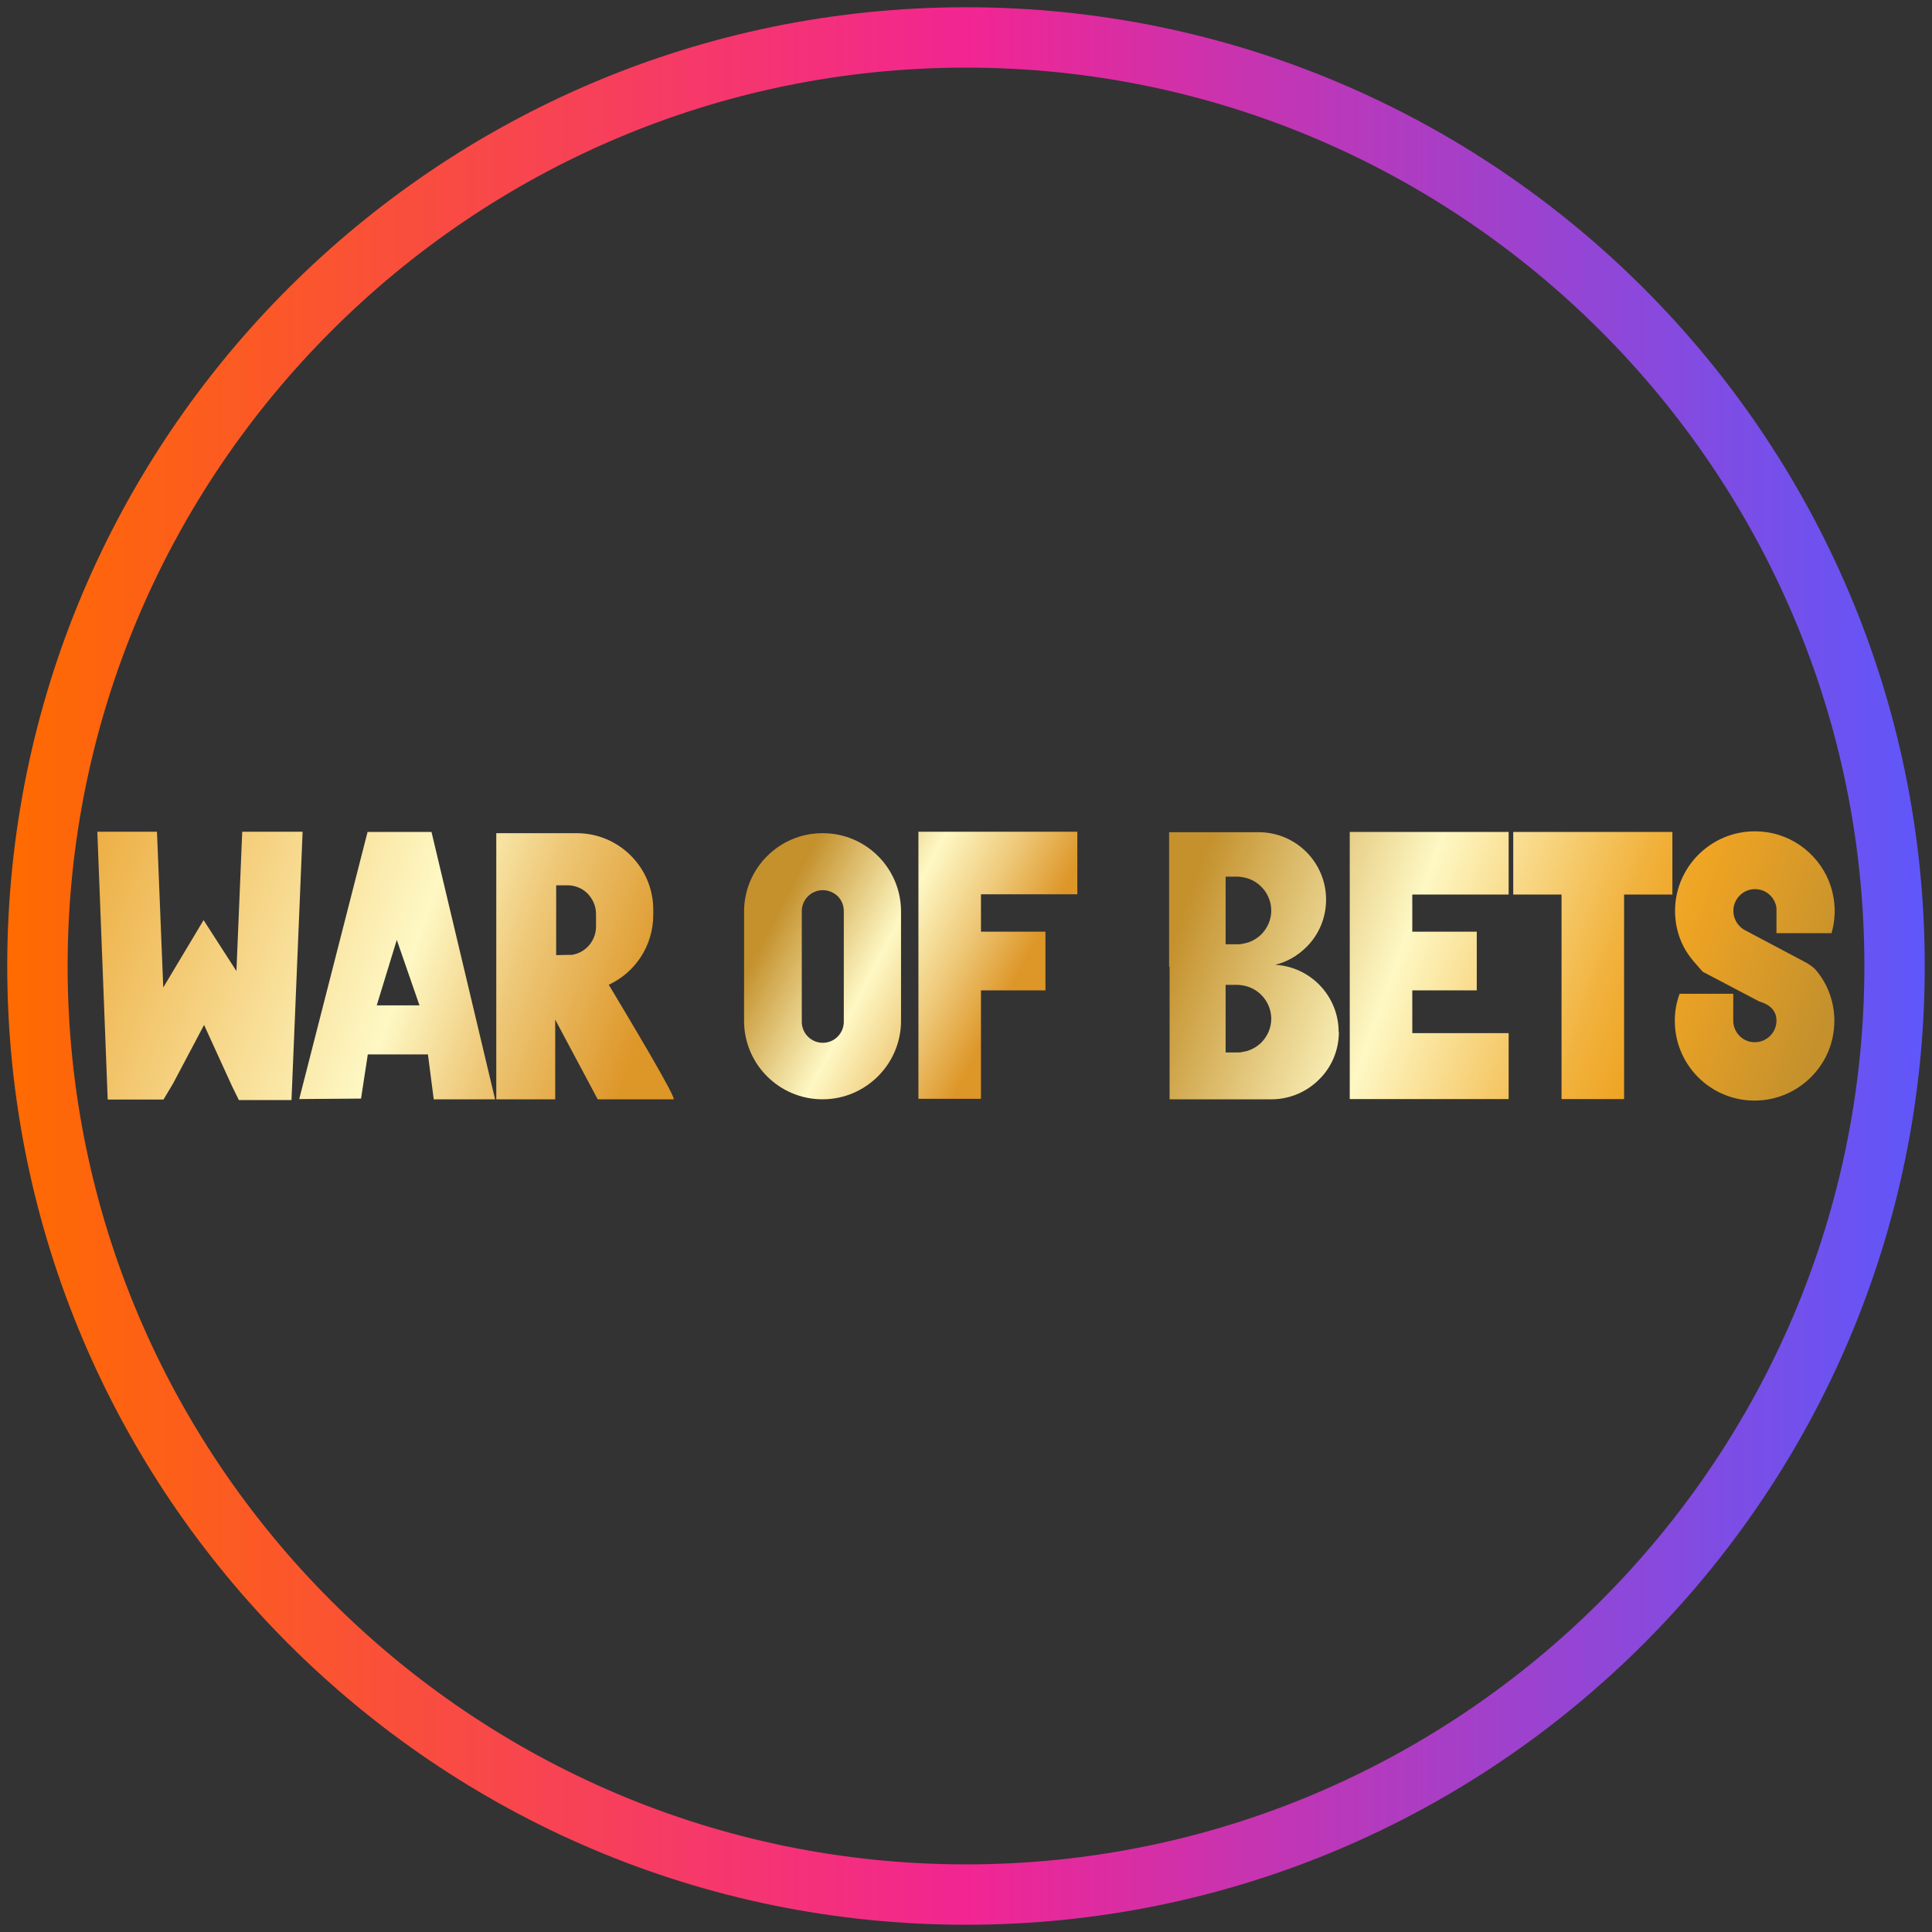
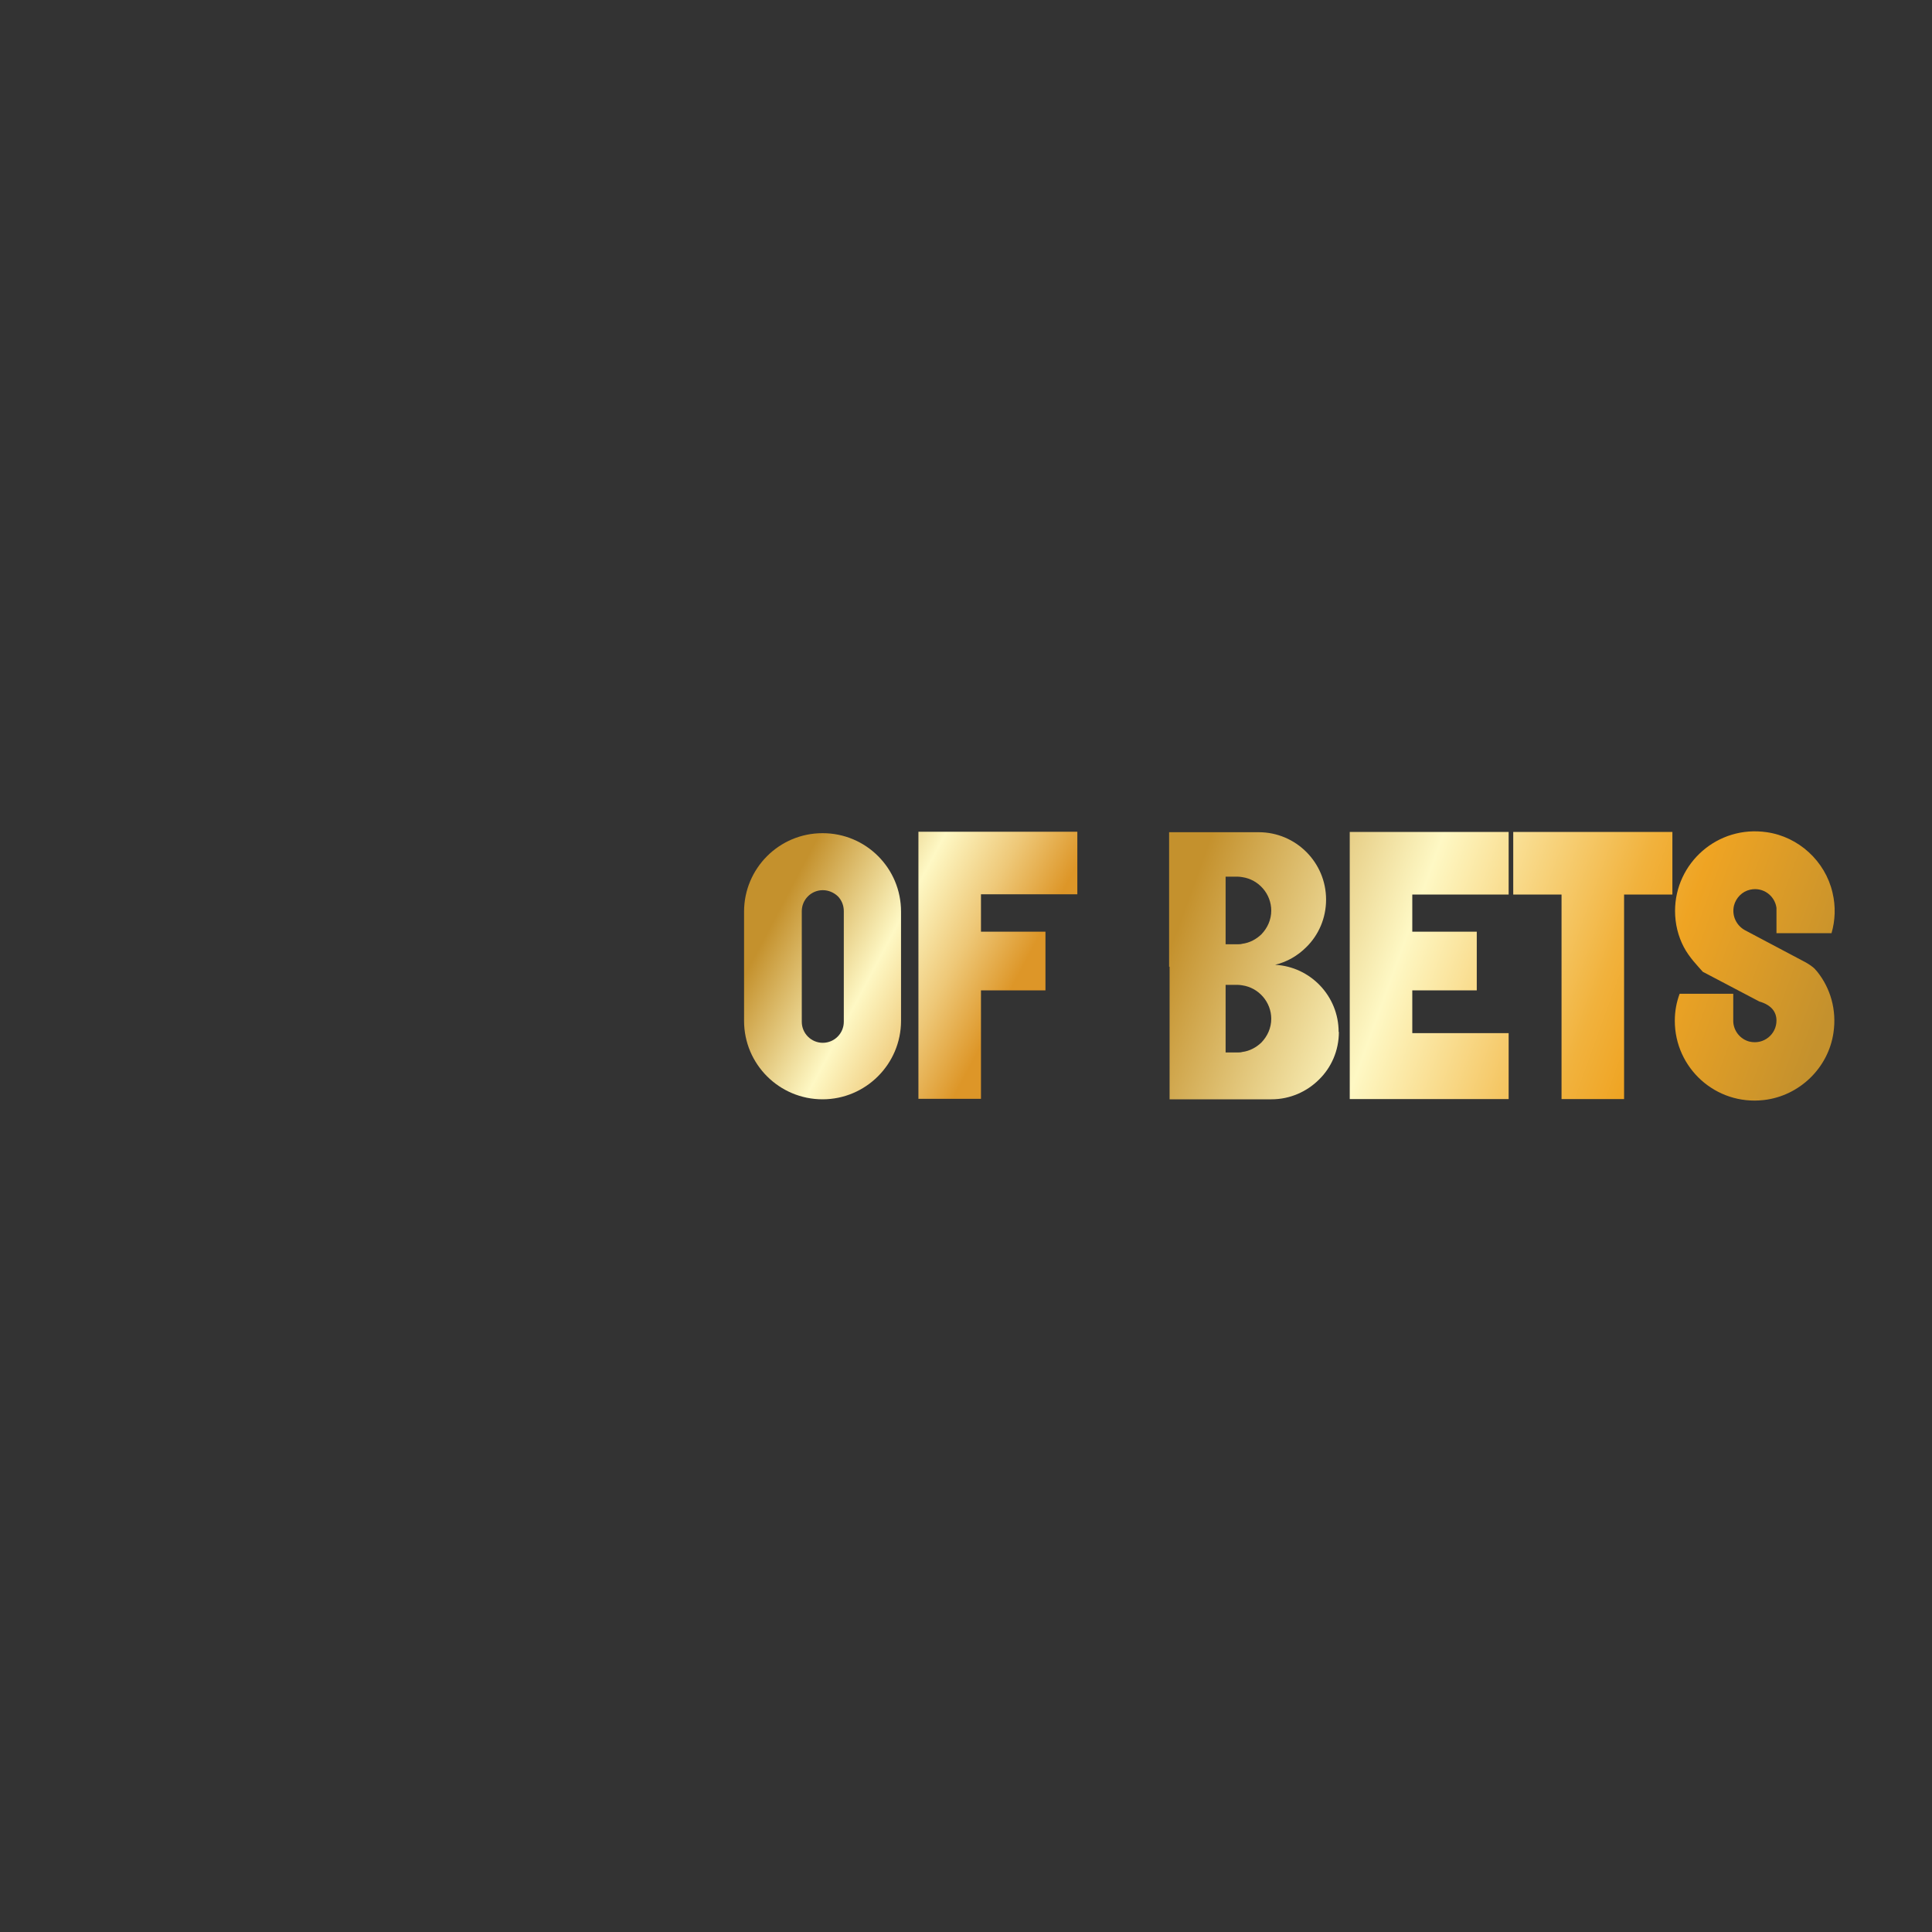
<svg xmlns="http://www.w3.org/2000/svg" id="Layer_1" data-name="Layer 1" width="80" height="80" viewBox="0 0 80 80">
  <rect x="0" y="0" width="80" height="80" fill="#333333" stroke="none" />
  <defs>
    <style>
      .cls-1 {
        fill: url(#linear-gradient-2);
      }

      .cls-2 {
        fill: url(#linear-gradient-4);
      }

      .cls-3 {
        fill: url(#linear-gradient-3);
      }

      .cls-4 {
        fill: url(#linear-gradient);
      }
    </style>
    <linearGradient id="linear-gradient" x1=".3" y1="114" x2="79.7" y2="114" gradientTransform="translate(0 -74)" gradientUnits="userSpaceOnUse">
      <stop offset="0" stop-color="#ff6b00" />
      <stop offset=".5" stop-color="#f22592" />
      <stop offset="1" stop-color="#5f57fa" />
    </linearGradient>
    <linearGradient id="linear-gradient-2" x1="30.13" y1="35.33" x2="42.11" y2="41.67" gradientUnits="userSpaceOnUse">
      <stop offset=".22" stop-color="#c4912d" />
      <stop offset=".56" stop-color="#fef8c4" />
      <stop offset=".77" stop-color="#eec878" />
      <stop offset=".96" stop-color="#dd9628" />
    </linearGradient>
    <linearGradient id="linear-gradient-3" x1="3.29" y1="35.97" x2="27.03" y2="44.59" gradientUnits="userSpaceOnUse">
      <stop offset="0" stop-color="#edae43" />
      <stop offset=".56" stop-color="#fef8c4" />
      <stop offset=".73" stop-color="#eec878" />
      <stop offset=".96" stop-color="#dd9628" />
    </linearGradient>
    <linearGradient id="linear-gradient-4" x1="49.67" y1="35.92" x2="74.64" y2="44.97" gradientUnits="userSpaceOnUse">
      <stop offset="0" stop-color="#c4912d" />
      <stop offset=".34" stop-color="#fef8c4" />
      <stop offset=".65" stop-color="#f1b23d" />
      <stop offset=".74" stop-color="#efa423" />
      <stop offset="1" stop-color="#c4912d" />
    </linearGradient>
  </defs>
-   <path id="casino_com" data-name="casino com" class="cls-4" d="M40,79.7C18.1,79.7.3,61.9.3,40S18.1.3,40,.3s39.7,17.8,39.7,39.7-17.8,39.7-39.7,39.7ZM40,2.8C19.5,2.8,2.8,19.5,2.8,40s16.7,37.2,37.2,37.2,37.2-16.7,37.2-37.2S60.5,2.8,40,2.8Z" />
  <g>
    <path class="cls-1" d="M36.36,35.45c-.59-.59-1.4-.95-2.3-.95-1.8,0-3.25,1.46-3.25,3.25v4.52c0,1.8,1.46,3.25,3.25,3.25s3.25-1.46,3.25-3.25v-4.52c0-.9-.36-1.71-.95-2.3ZM34.94,42.31c0,.48-.39.87-.87.87s-.87-.39-.87-.87v-4.58c0-.48.39-.87.87-.87.24,0,.46.1.62.25.16.16.25.38.25.62v4.58ZM40.62,37.04v1.54h2.67v2.43h-2.67v4.49h-2.59v-11.06h6.58v2.59h-3.99Z" />
-     <path class="cls-3" d="M25.2,40.78c1.09-.5,1.85-1.61,1.85-2.89v-.22c0-1.75-1.42-3.17-3.17-3.17h-3.33v11.02h2.44v-3.3l1.76,3.3h3.14c.16,0-1.87-3.39-2.68-4.74ZM24.68,38.37c0,.59-.44,1.09-1.01,1.17h-.17s-.47.01-.47.01v-2.89h.47c.06,0,.12,0,.17.01.26.04.49.16.66.33.21.22.35.51.35.84v.52ZM17.87,34.45h-2.65l-2.83,11.06,2.56-.02.28-1.83h2.49l.24,1.86h2.54l-2.63-11.06ZM15.6,41.63l.83-2.71.94,2.71h-1.78ZM12.53,34.45l-.46,11.1h-2.18s-.28-.57-.28-.57l-1.16-2.54-1.28,2.42-.4.67h-2.31s-.43-11.09-.43-11.09h2.47l.26,6.45,1.67-2.79,1.36,2.11.24-5.77h2.49Z" />
    <path class="cls-2" d="M58.48,37.04v1.54h2.67v2.43h-2.67v1.77h3.99v2.73h-6.58v-11.06h6.58v2.59h-3.99ZM62.66,34.45v2.59h2v8.47h2.59v-8.47h2v-2.59h-6.58ZM55.44,42.73c0,.77-.31,1.47-.82,1.97-.5.5-1.2.82-1.97.82h-4.22v-5.49h-.02v-5.57h3.71c1.54,0,2.79,1.25,2.79,2.79,0,.77-.31,1.47-.82,1.97-.35.35-.79.61-1.29.73,1.47.08,2.63,1.3,2.63,2.78ZM52.64,42.19c0-.7-.52-1.29-1.2-1.39-.07-.01-.13-.02-.2-.02h-.49v2.8h.49c.07,0,.13,0,.2-.02.31-.04.58-.19.79-.39.25-.26.41-.6.41-.99ZM52.64,37.71c0-.7-.52-1.29-1.2-1.39-.07-.01-.13-.02-.2-.02h-.49v2.8h.49c.07,0,.13,0,.2-.02.31-.04.58-.19.79-.39.25-.26.41-.6.41-.99ZM75.17,40.14c-.12-.12-.26-.21-.4-.29l-2.53-1.34h0c-.33-.19-.54-.58-.44-1.01.08-.32.34-.59.67-.66.54-.12,1.02.25,1.09.75v1.05h2.28c.15-.52.18-1.1.04-1.68-.3-1.3-1.4-2.31-2.72-2.5-2.04-.3-3.8,1.28-3.8,3.26,0,.54.13,1.05.36,1.49s.59.8.79,1.03l2.34,1.23c.52.15.71.45.71.79,0,.57-.53,1.01-1.12.87-.39-.1-.67-.46-.67-.86,0-.04,0-.08,0-.11v-1.01h-2.22c-.13.35-.2.72-.2,1.12,0,1.95,1.69,3.51,3.69,3.28,1.47-.17,2.67-1.33,2.88-2.79.14-.95-.13-1.84-.66-2.51-.03-.04-.07-.08-.1-.11Z" />
  </g>
</svg>